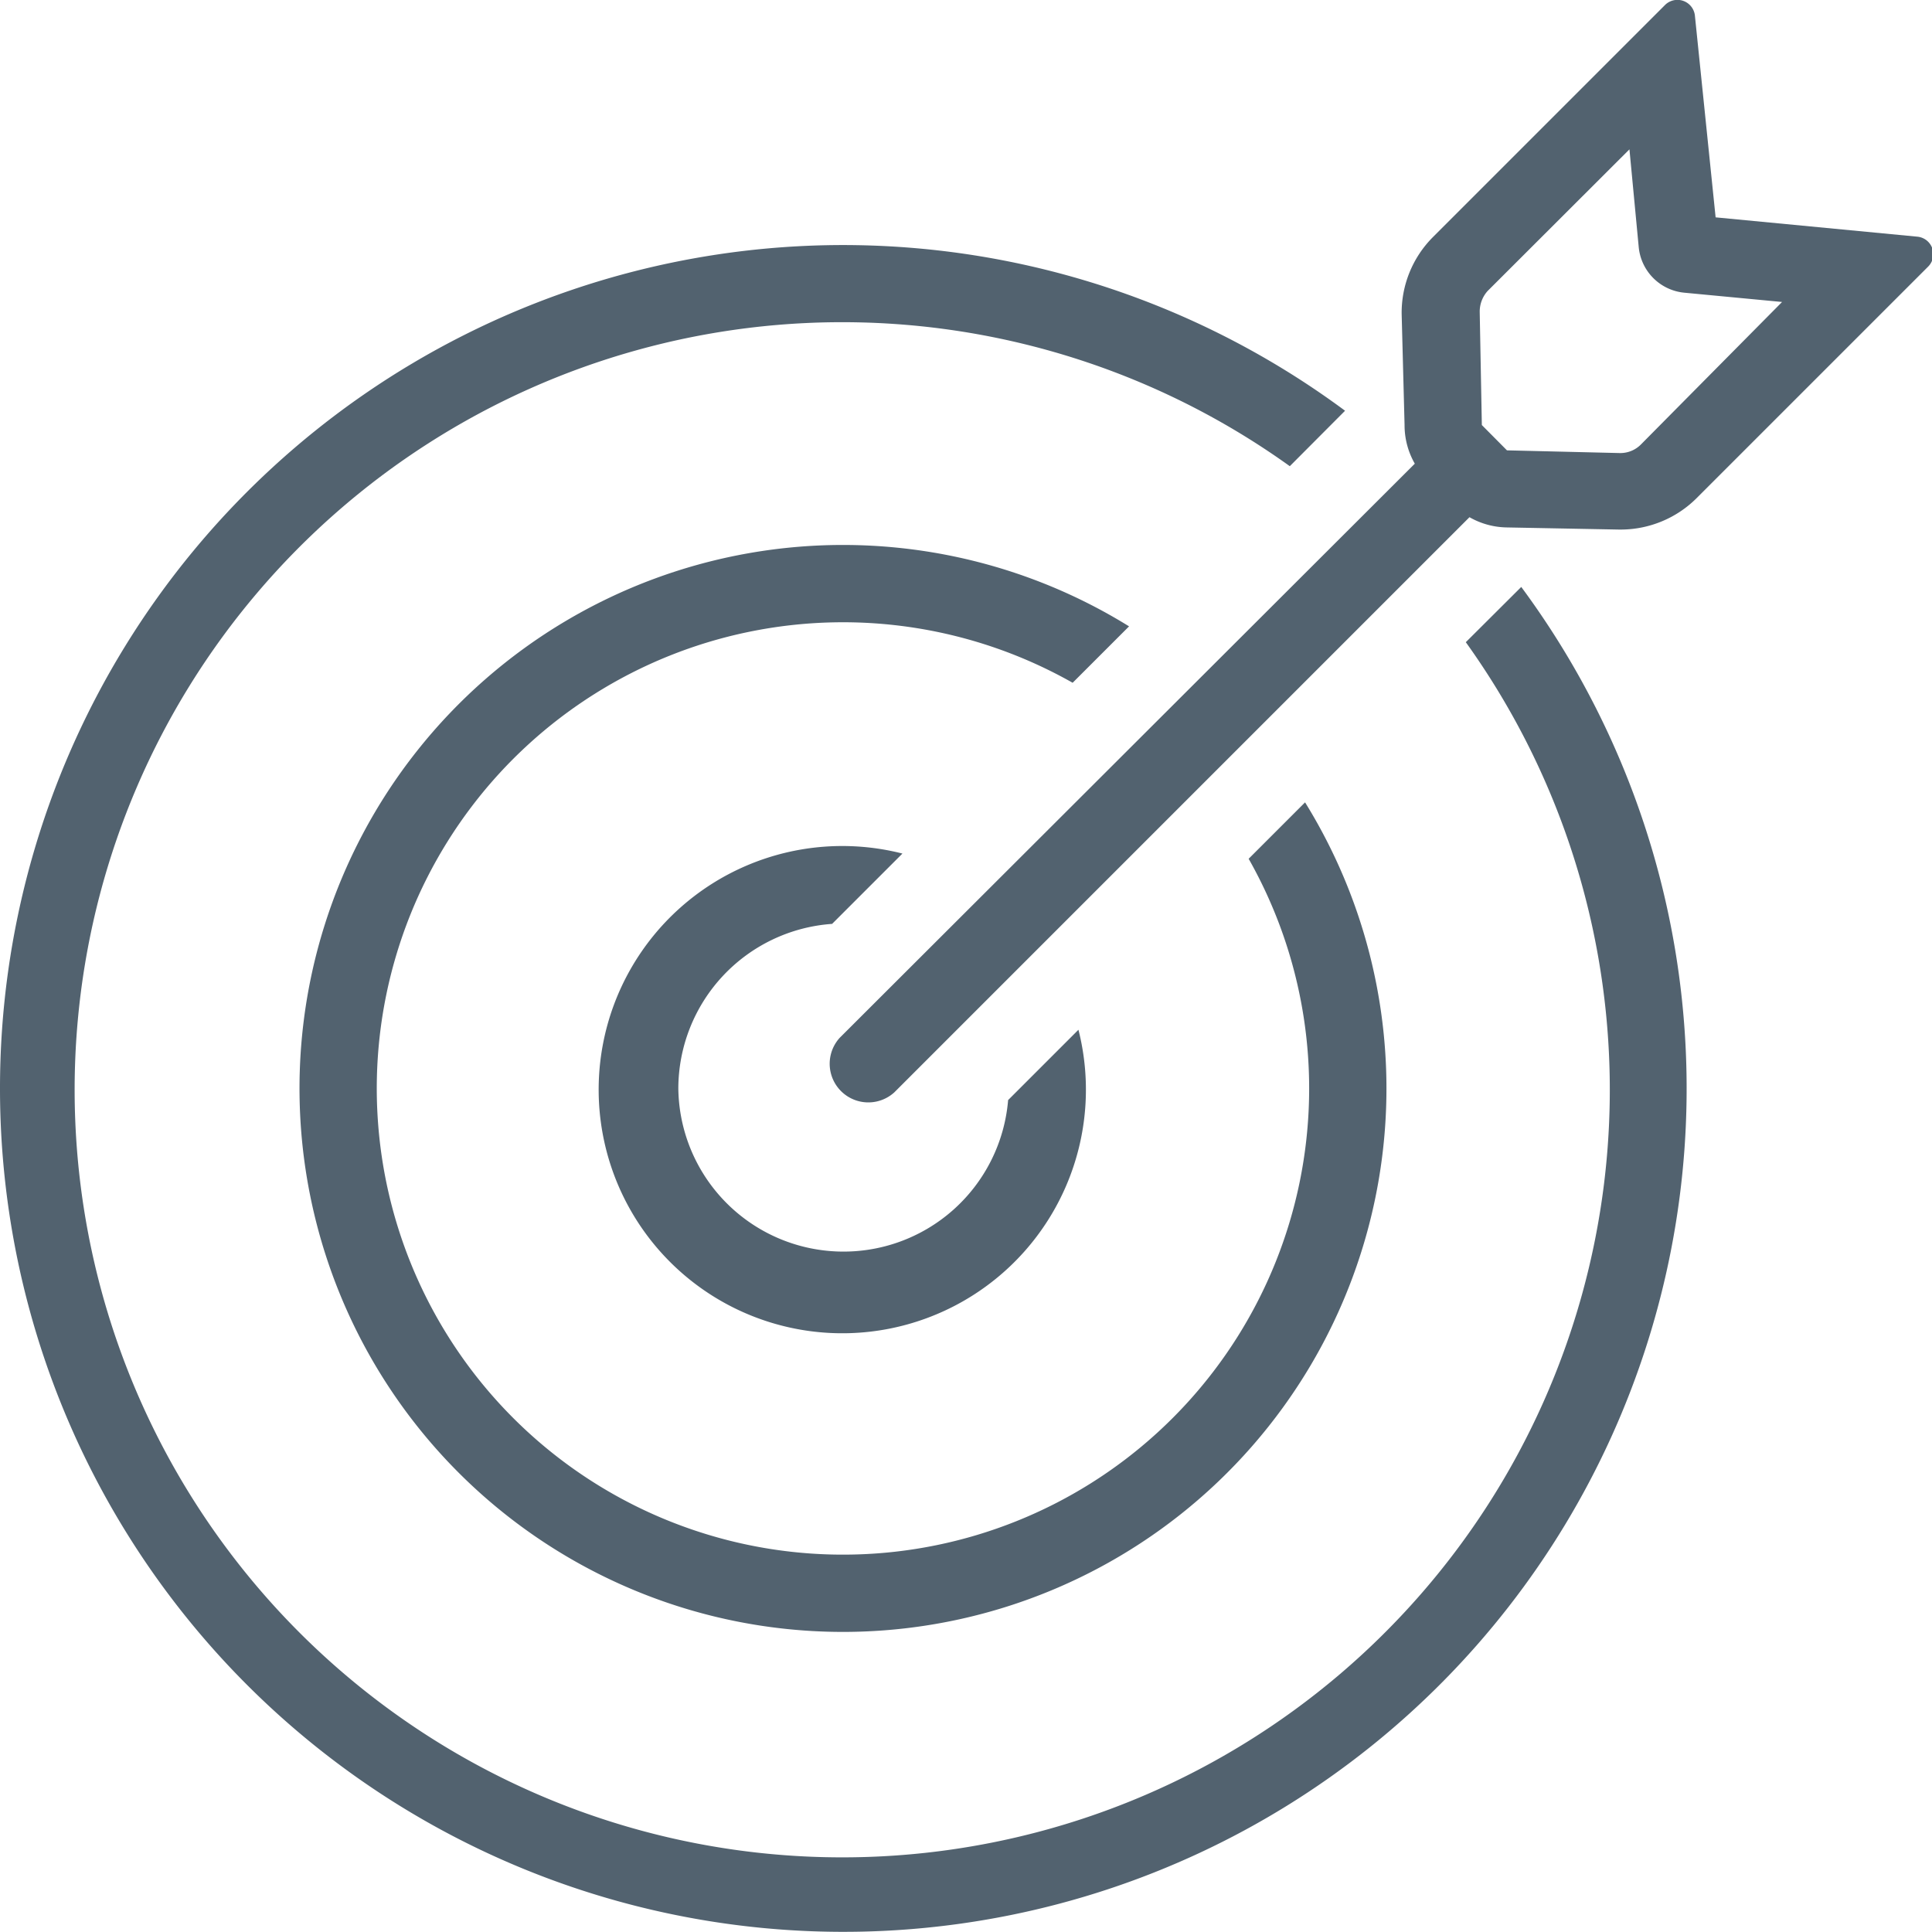
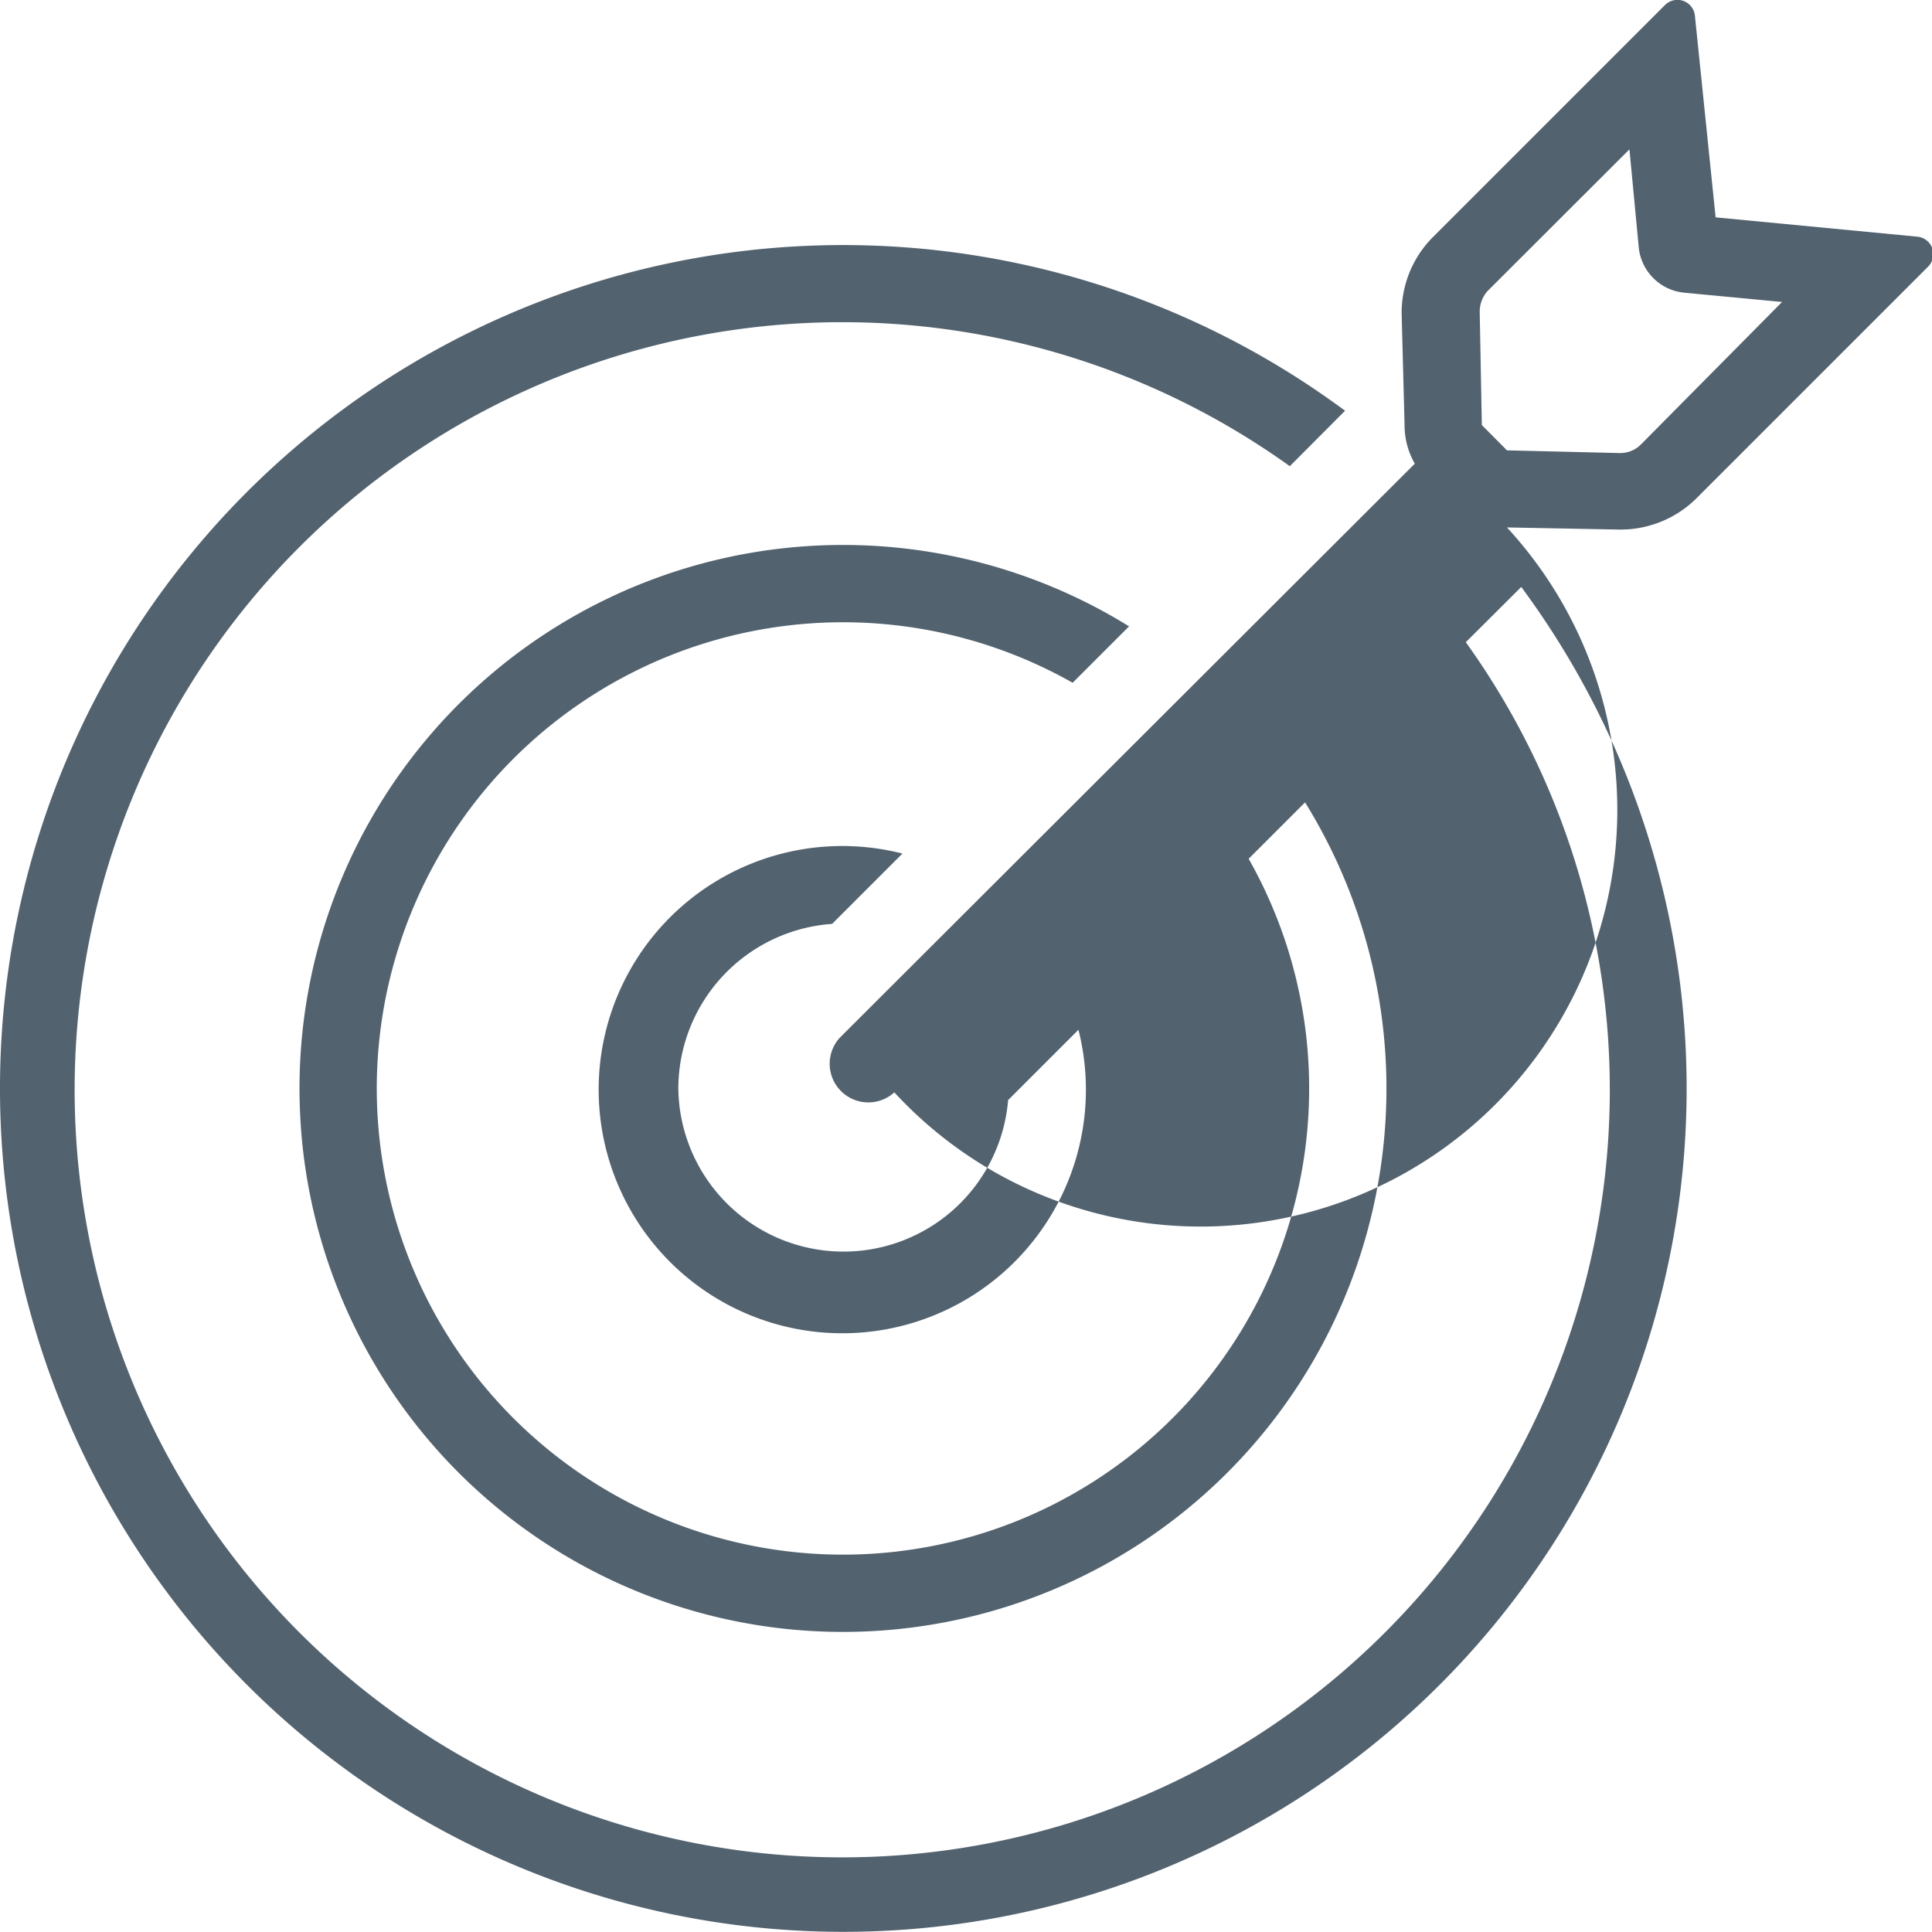
<svg xmlns="http://www.w3.org/2000/svg" id="Layer_1" data-name="Layer 1" viewBox="0 0 100 100.01">
  <defs>
    <style>.cls-1{fill:#52626f;}</style>
  </defs>
-   <path id="noun_Target_2572174" data-name="noun Target 2572174" class="cls-1" d="M73.23,24,43.46,53.72a2,2,0,0,0,2.83,2.82L76.06,26.77A4,4,0,0,0,78,27.3l5.79.11h.1a5.57,5.57,0,0,0,3.91-1.61l12-12a.91.91,0,0,0-.56-1.55l-10.44-1L87.73.83A.91.91,0,0,0,86.17.27l-12,12a5.54,5.54,0,0,0-1.62,4L72.7,22A4,4,0,0,0,73.23,24ZM77,15.06l7.34-7.33.48,5.06a2.62,2.62,0,0,0,2.36,2.36l5.06.48L84.94,23a1.5,1.5,0,0,1-1.11.45L78,23.31,76.7,22l-.11-5.84A1.6,1.6,0,0,1,77,15.06ZM0,56.34A43.64,43.64,0,0,1,69.62,21.26l-2.86,2.87a39.73,39.73,0,1,0,9.11,9.11l2.87-2.86A43.65,43.65,0,1,1,0,56.34Zm55.52-21a24.13,24.13,0,1,0,9.11,9.11l2.92-2.92a28.13,28.13,0,1,1-9.11-9.11Zm-20.41,21a8.55,8.55,0,0,0,17.07.6l3.64-3.64a12.61,12.61,0,1,1-9.11-9.12l-3.64,3.64A8.56,8.56,0,0,0,35.11,56.34Z" />
+   <path id="noun_Target_2572174" data-name="noun Target 2572174" class="cls-1" d="M73.23,24,43.46,53.72a2,2,0,0,0,2.83,2.82A4,4,0,0,0,78,27.3l5.79.11h.1a5.57,5.57,0,0,0,3.91-1.61l12-12a.91.91,0,0,0-.56-1.55l-10.44-1L87.73.83A.91.91,0,0,0,86.17.27l-12,12a5.54,5.54,0,0,0-1.62,4L72.7,22A4,4,0,0,0,73.23,24ZM77,15.06l7.34-7.33.48,5.06a2.62,2.62,0,0,0,2.36,2.36l5.06.48L84.94,23a1.5,1.5,0,0,1-1.11.45L78,23.31,76.7,22l-.11-5.84A1.6,1.6,0,0,1,77,15.06ZM0,56.34A43.64,43.64,0,0,1,69.62,21.26l-2.86,2.87a39.73,39.73,0,1,0,9.11,9.11l2.87-2.86A43.65,43.65,0,1,1,0,56.34Zm55.52-21a24.13,24.13,0,1,0,9.11,9.11l2.92-2.92a28.13,28.13,0,1,1-9.11-9.11Zm-20.41,21a8.55,8.55,0,0,0,17.07.6l3.64-3.64a12.61,12.61,0,1,1-9.11-9.12l-3.64,3.64A8.56,8.56,0,0,0,35.11,56.34Z" />
</svg>